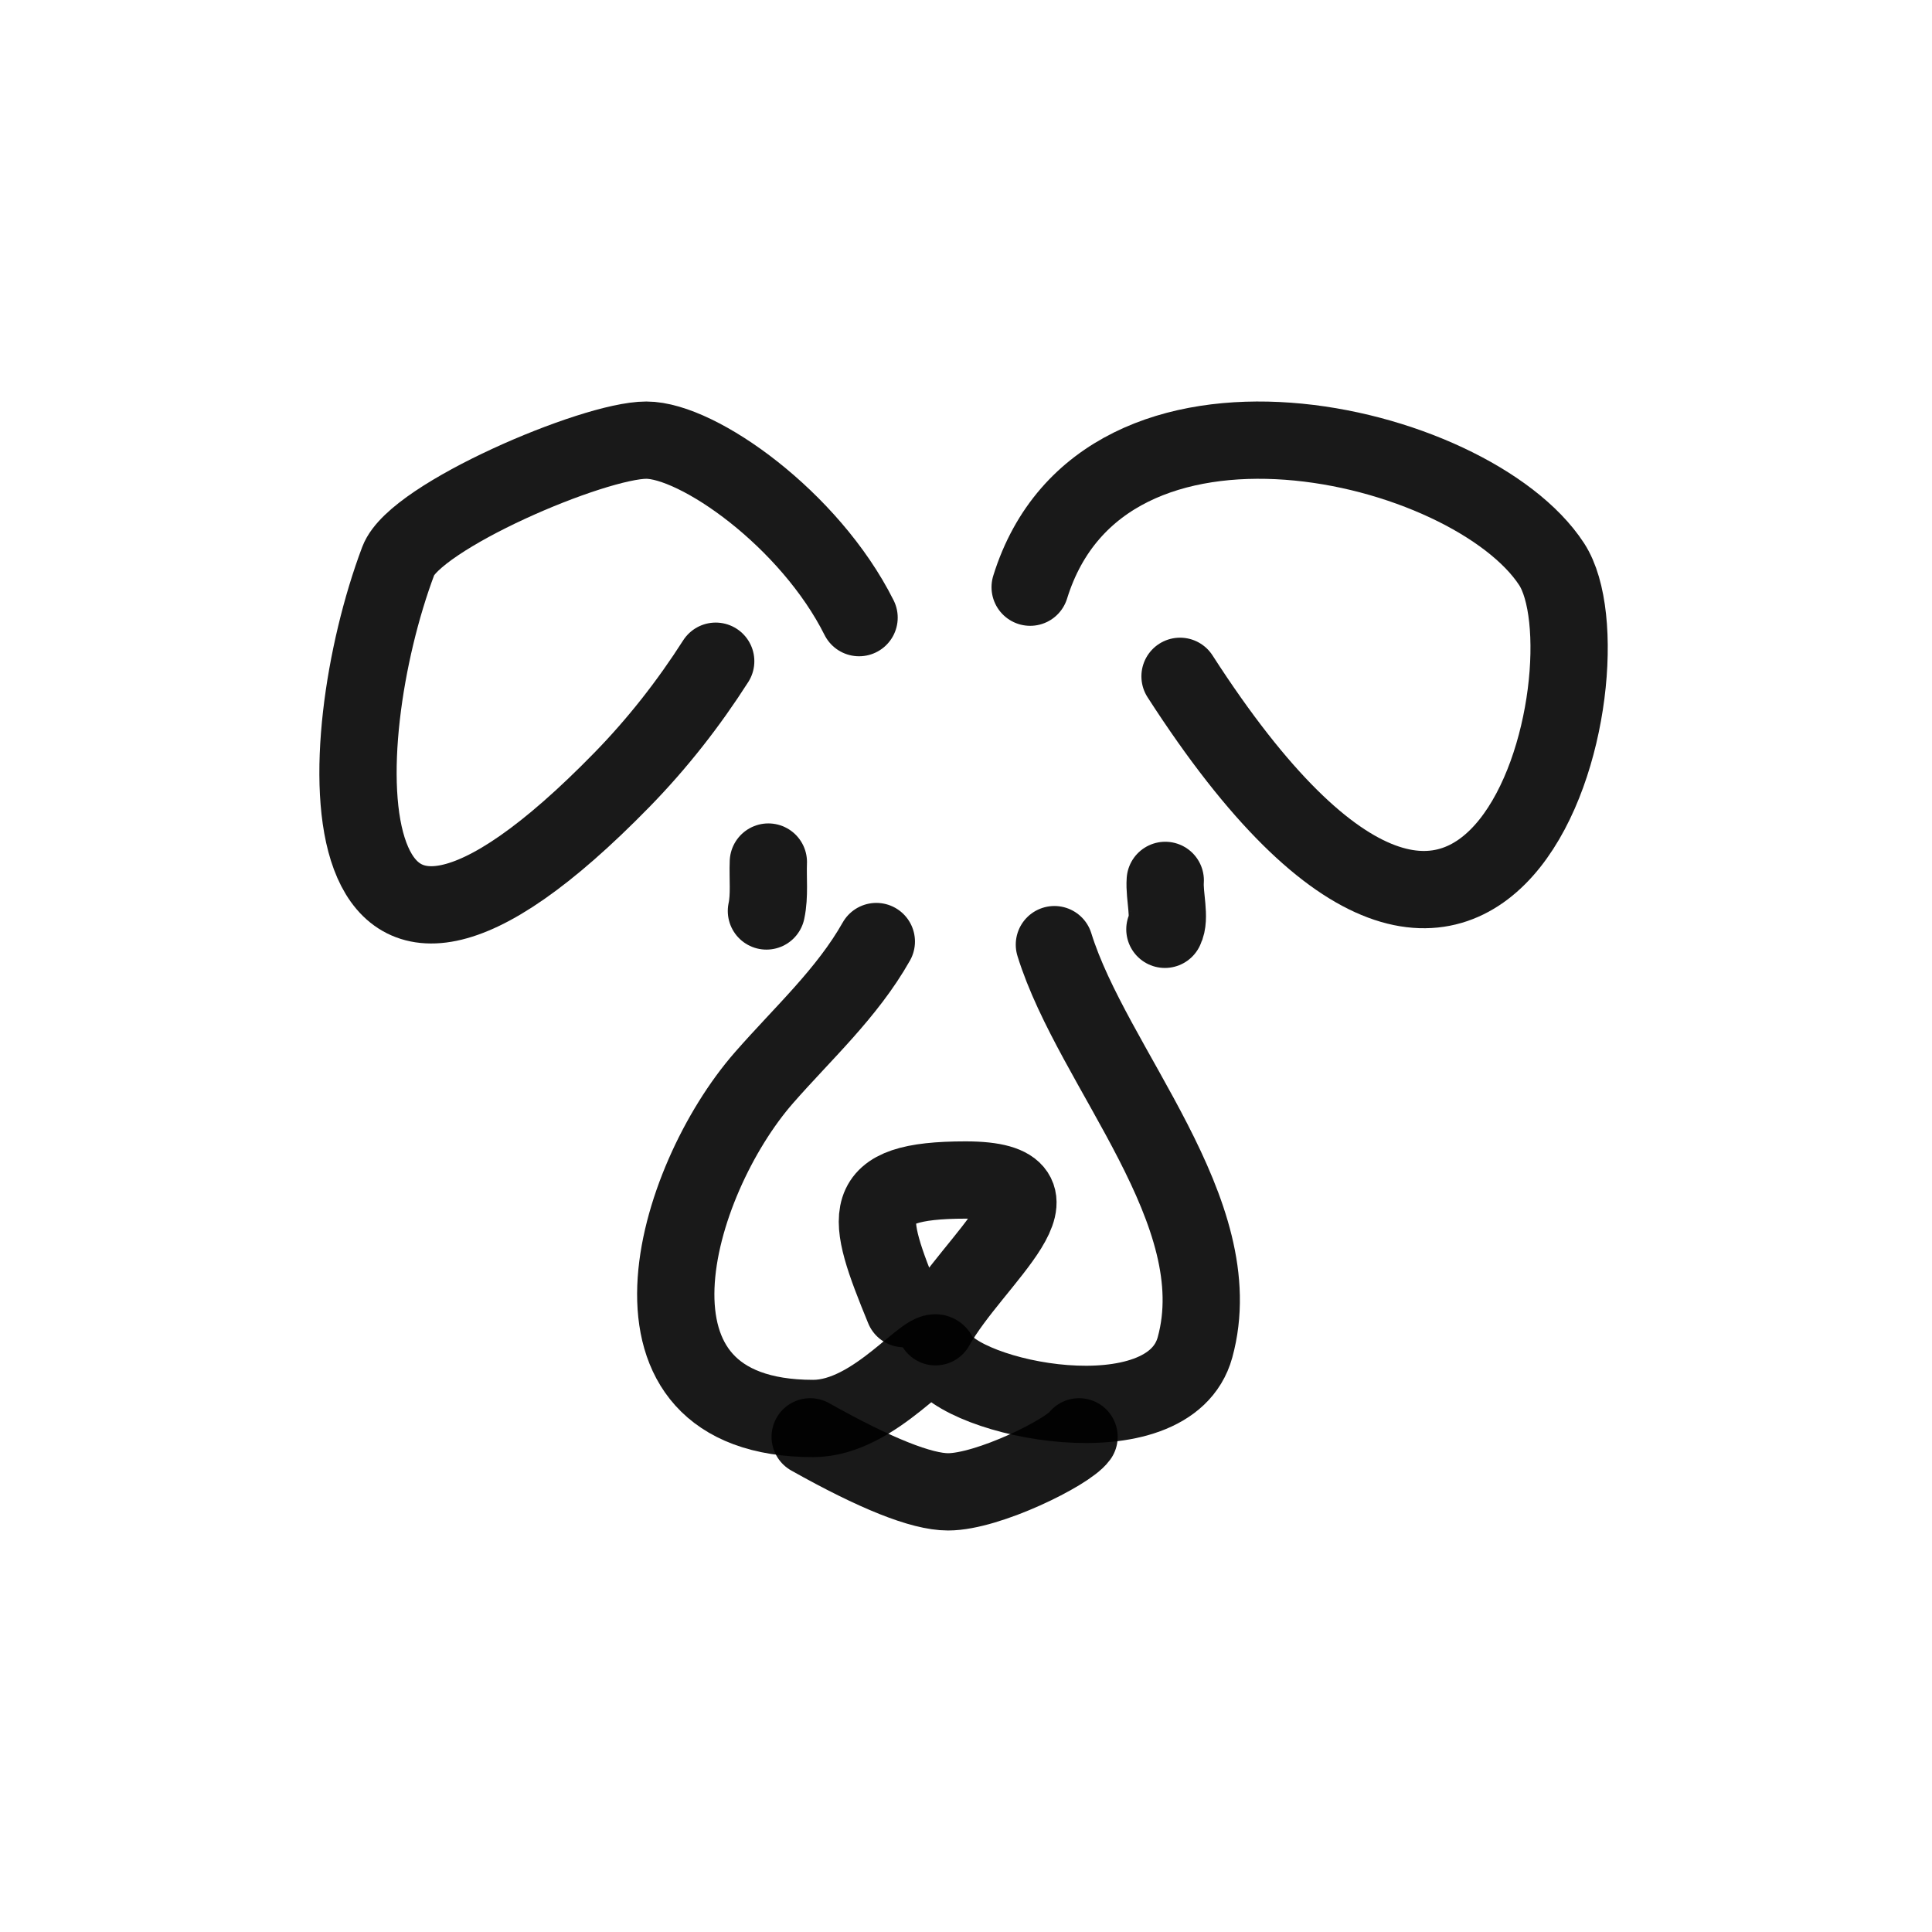
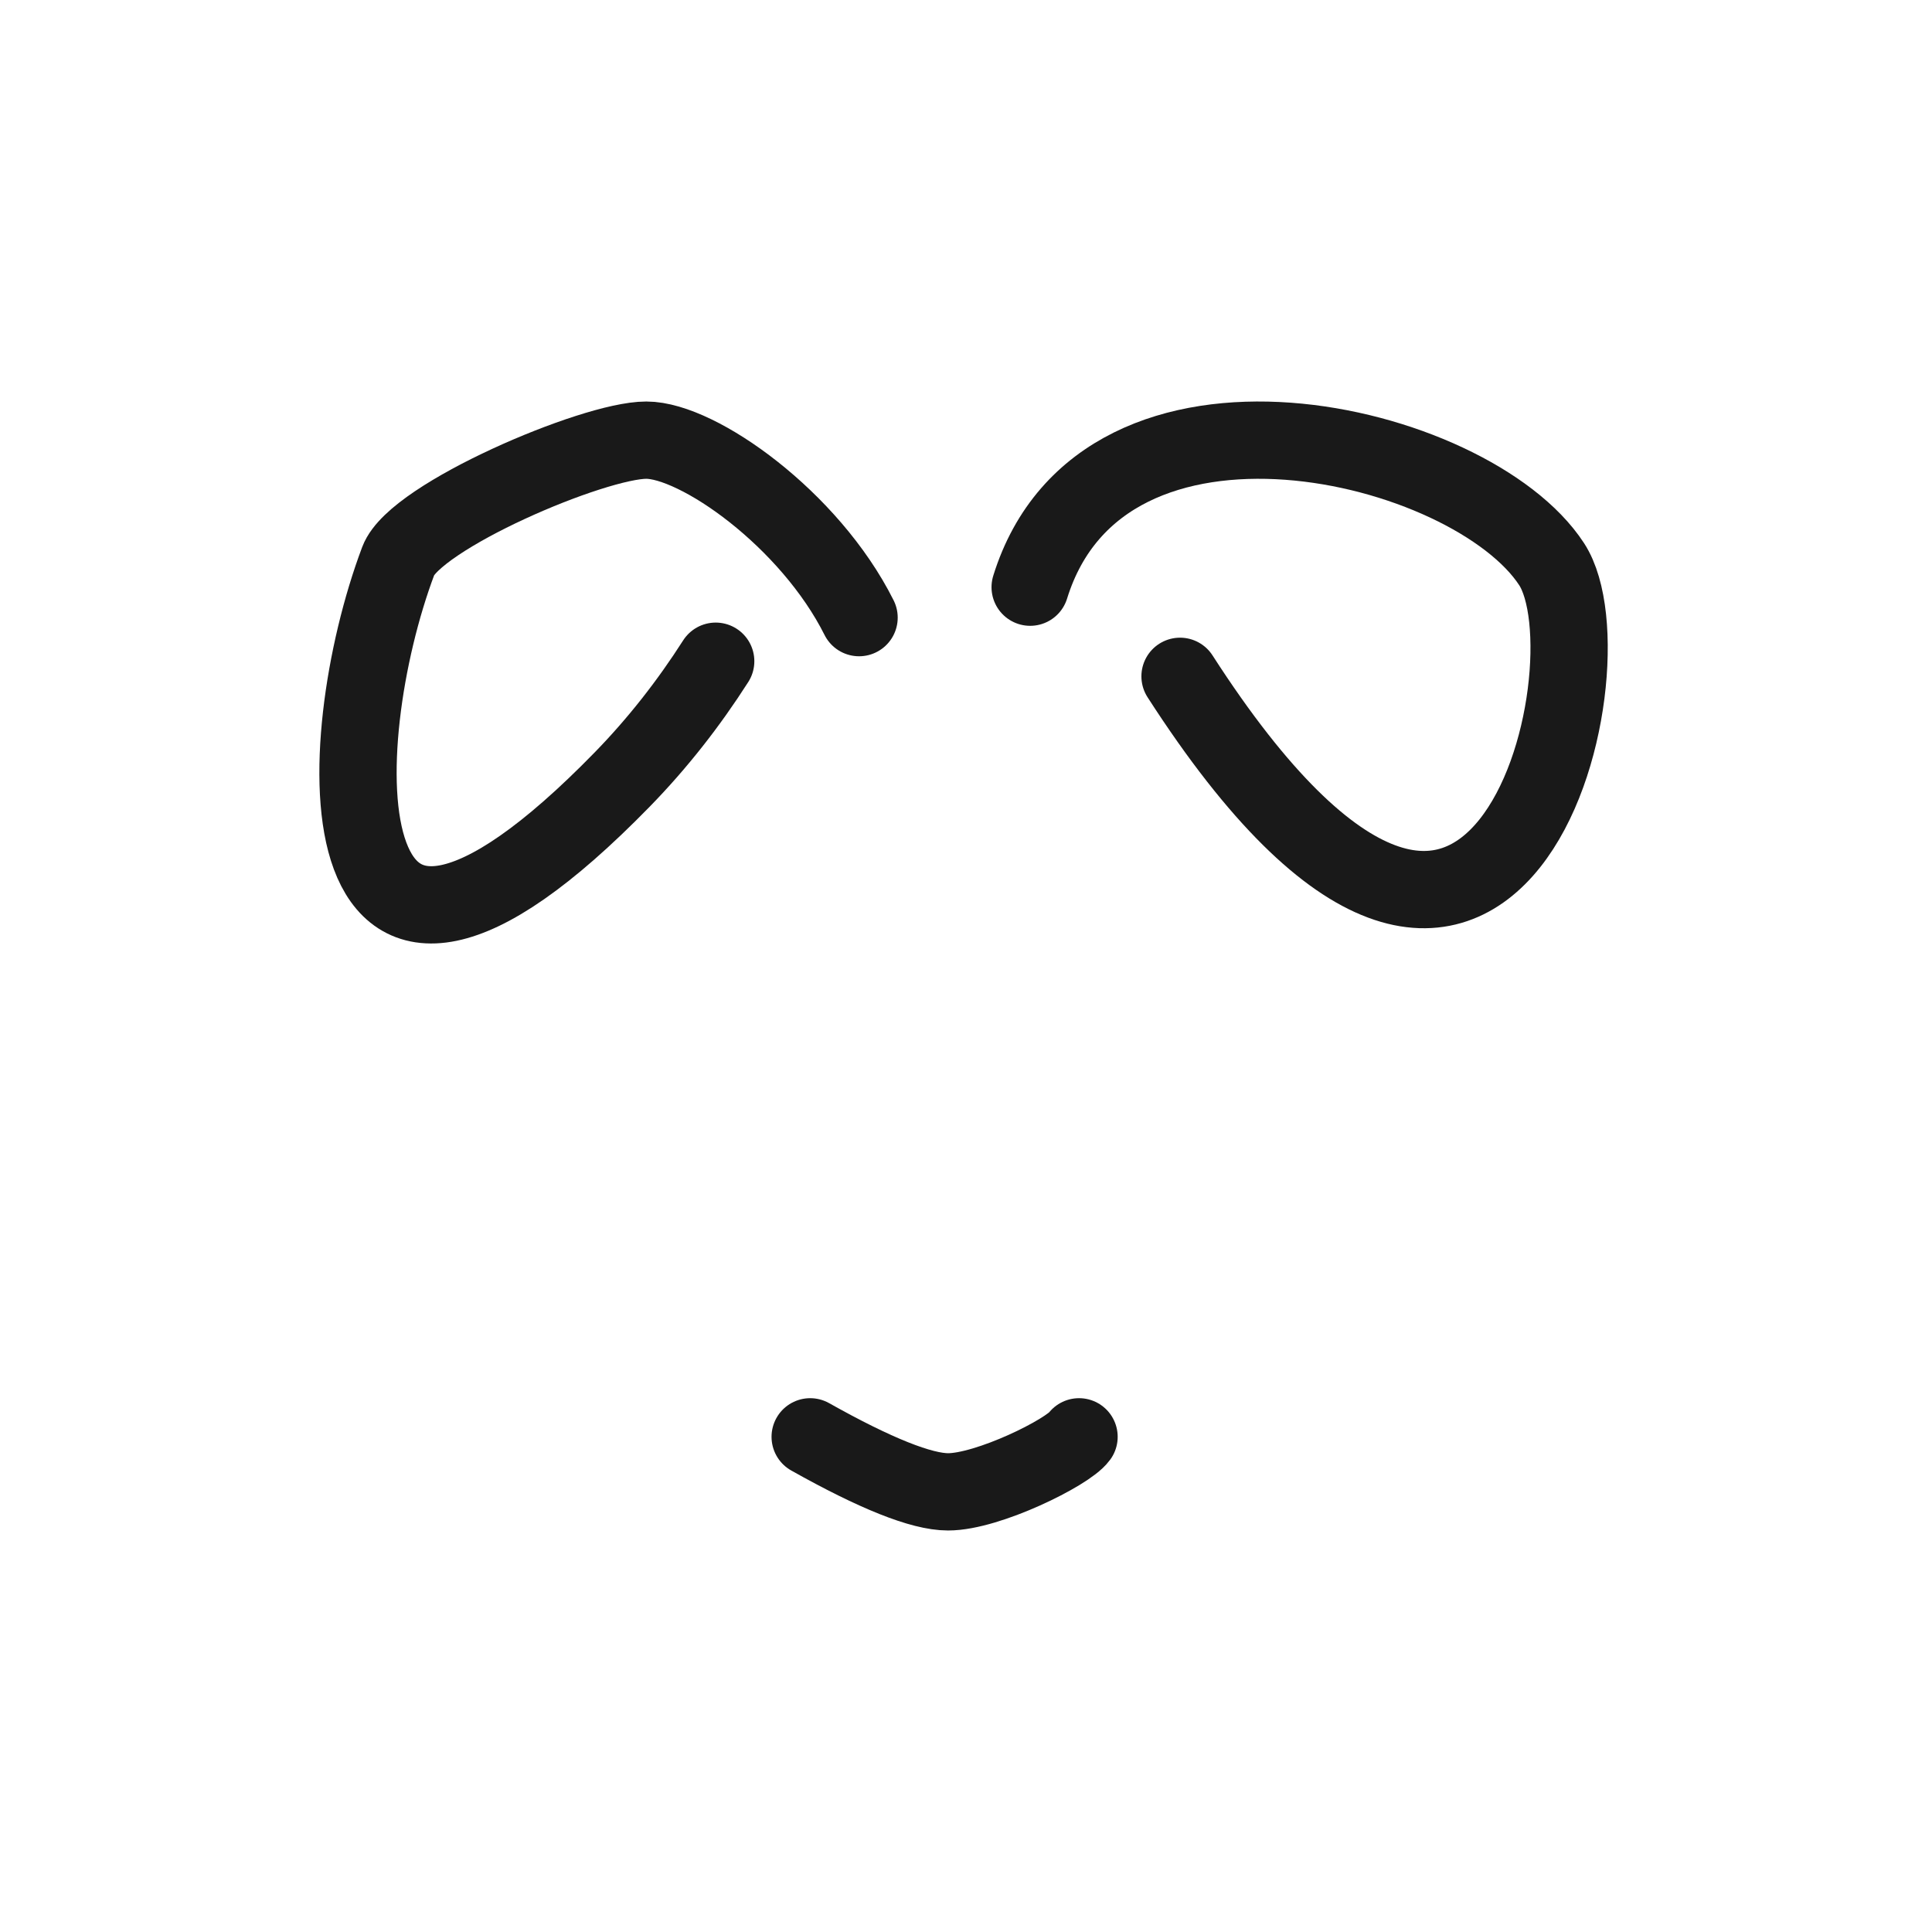
<svg xmlns="http://www.w3.org/2000/svg" width="800px" height="800px" viewBox="0 0 400 400" fill="none">
  <path d="M148.178 136.898C142.558 145.691 136.122 153.909 128.819 161.395C65.671 226.13 68.235 153.909 82.468 116.096C85.921 106.92 122.825 91.128 133.808 91.128C144.533 91.128 167.663 107.501 177.861 127.873" stroke="#000000" stroke-opacity="0.9" stroke-width="16" stroke-linecap="round" stroke-linejoin="round" />
  <path d="M244.315 140.025C310.141 242.287 334.894 137.749 321.248 116.806C304.558 91.19 228.366 72.956 213.284 121.569" stroke="#000000" stroke-opacity="0.9" stroke-width="16" stroke-linecap="round" stroke-linejoin="round" />
-   <path d="M181.433 194.936C175.378 205.654 166.187 213.961 158.147 223.16C139.467 244.535 124.864 293.681 168.35 293.681C181.433 293.681 192.703 277.19 194.307 280.54C198.739 289.793 241.998 298.637 247.41 278.967C255.123 250.926 226.261 221.228 218.302 195.578" stroke="#000000" stroke-opacity="0.9" stroke-width="16" stroke-linecap="round" stroke-linejoin="round" />
-   <path d="M187.156 270.943C179.165 251.442 177.215 244.309 199.916 244.309C224.011 244.309 201.528 260.636 193.69 274.692" stroke="#000000" stroke-opacity="0.9" stroke-width="16" stroke-linecap="round" stroke-linejoin="round" />
-   <path d="M158.68 188.606C159.368 185.423 158.945 181.855 159.079 178.479" stroke="#000000" stroke-opacity="0.9" stroke-width="16" stroke-linecap="round" stroke-linejoin="round" />
-   <path d="M241.179 192.404C242.388 190.088 241.023 185.582 241.254 182.277" stroke="#000000" stroke-opacity="0.9" stroke-width="16" stroke-linecap="round" stroke-linejoin="round" />
  <path d="M167.739 297.479C181.268 305.075 190.786 308.872 196.294 308.872C204.557 308.872 221.065 300.708 223.404 297.479" stroke="#000000" stroke-opacity="0.9" stroke-width="16" stroke-linecap="round" stroke-linejoin="round" />
</svg>